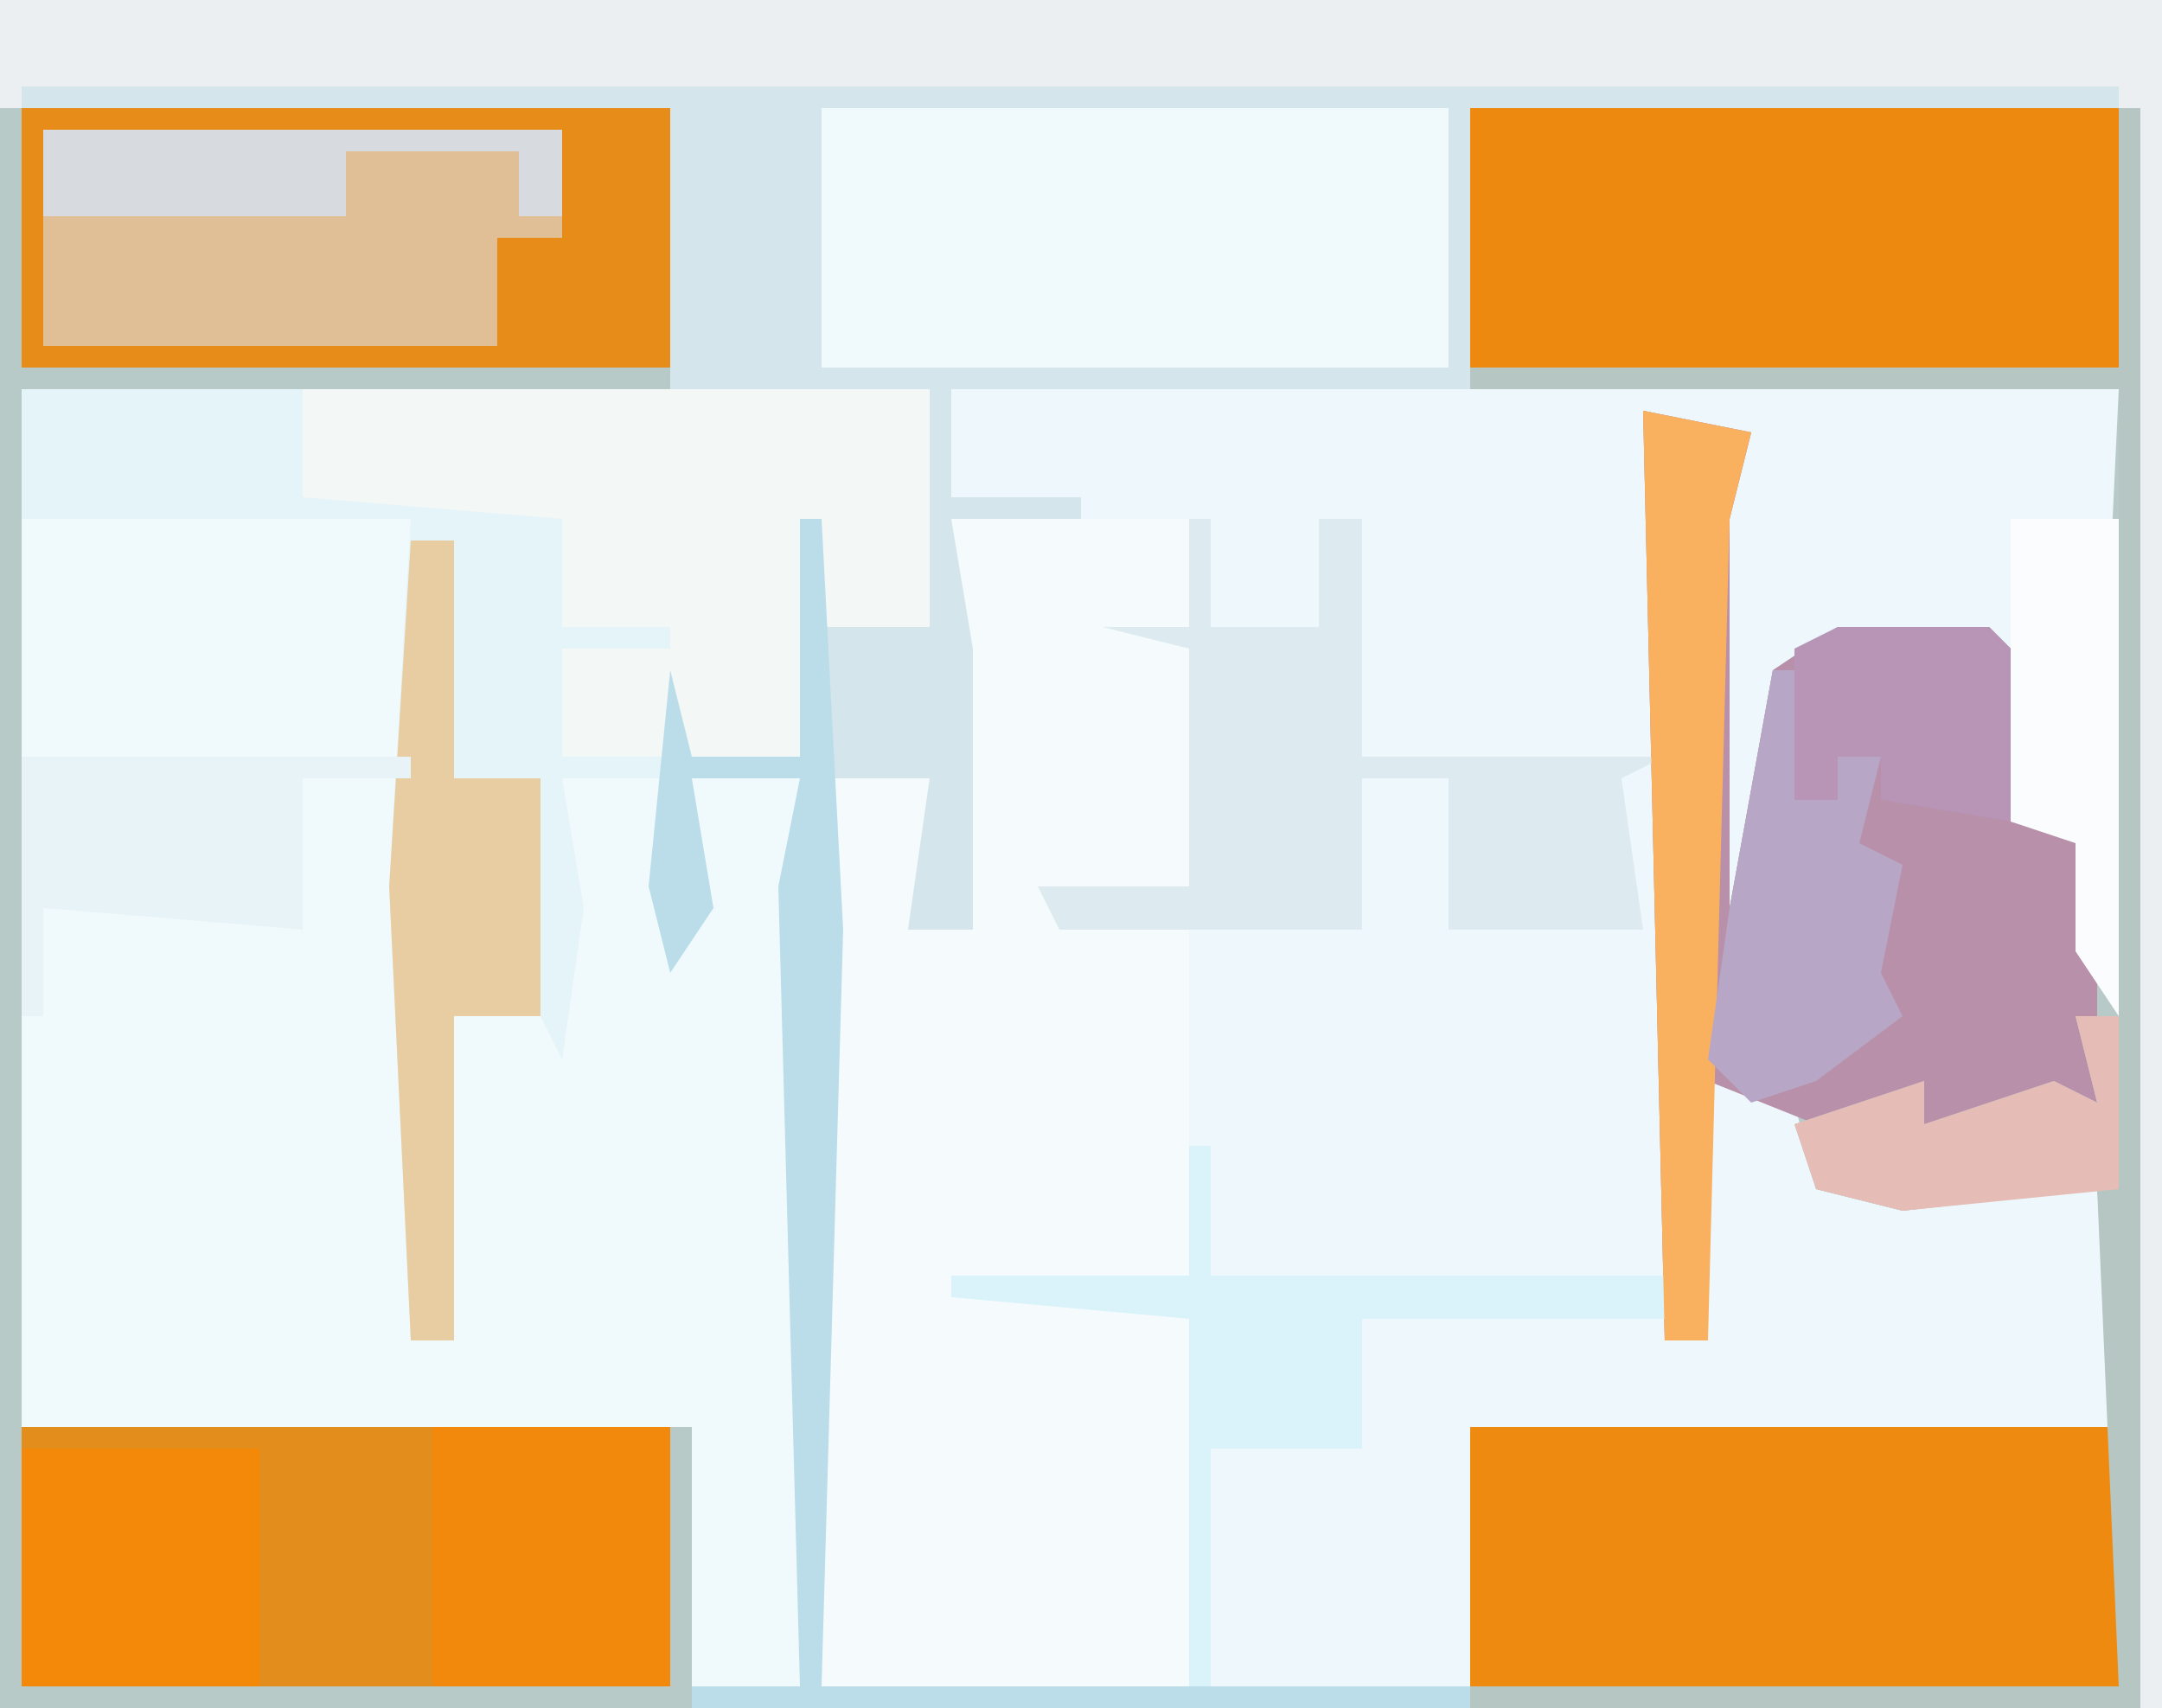
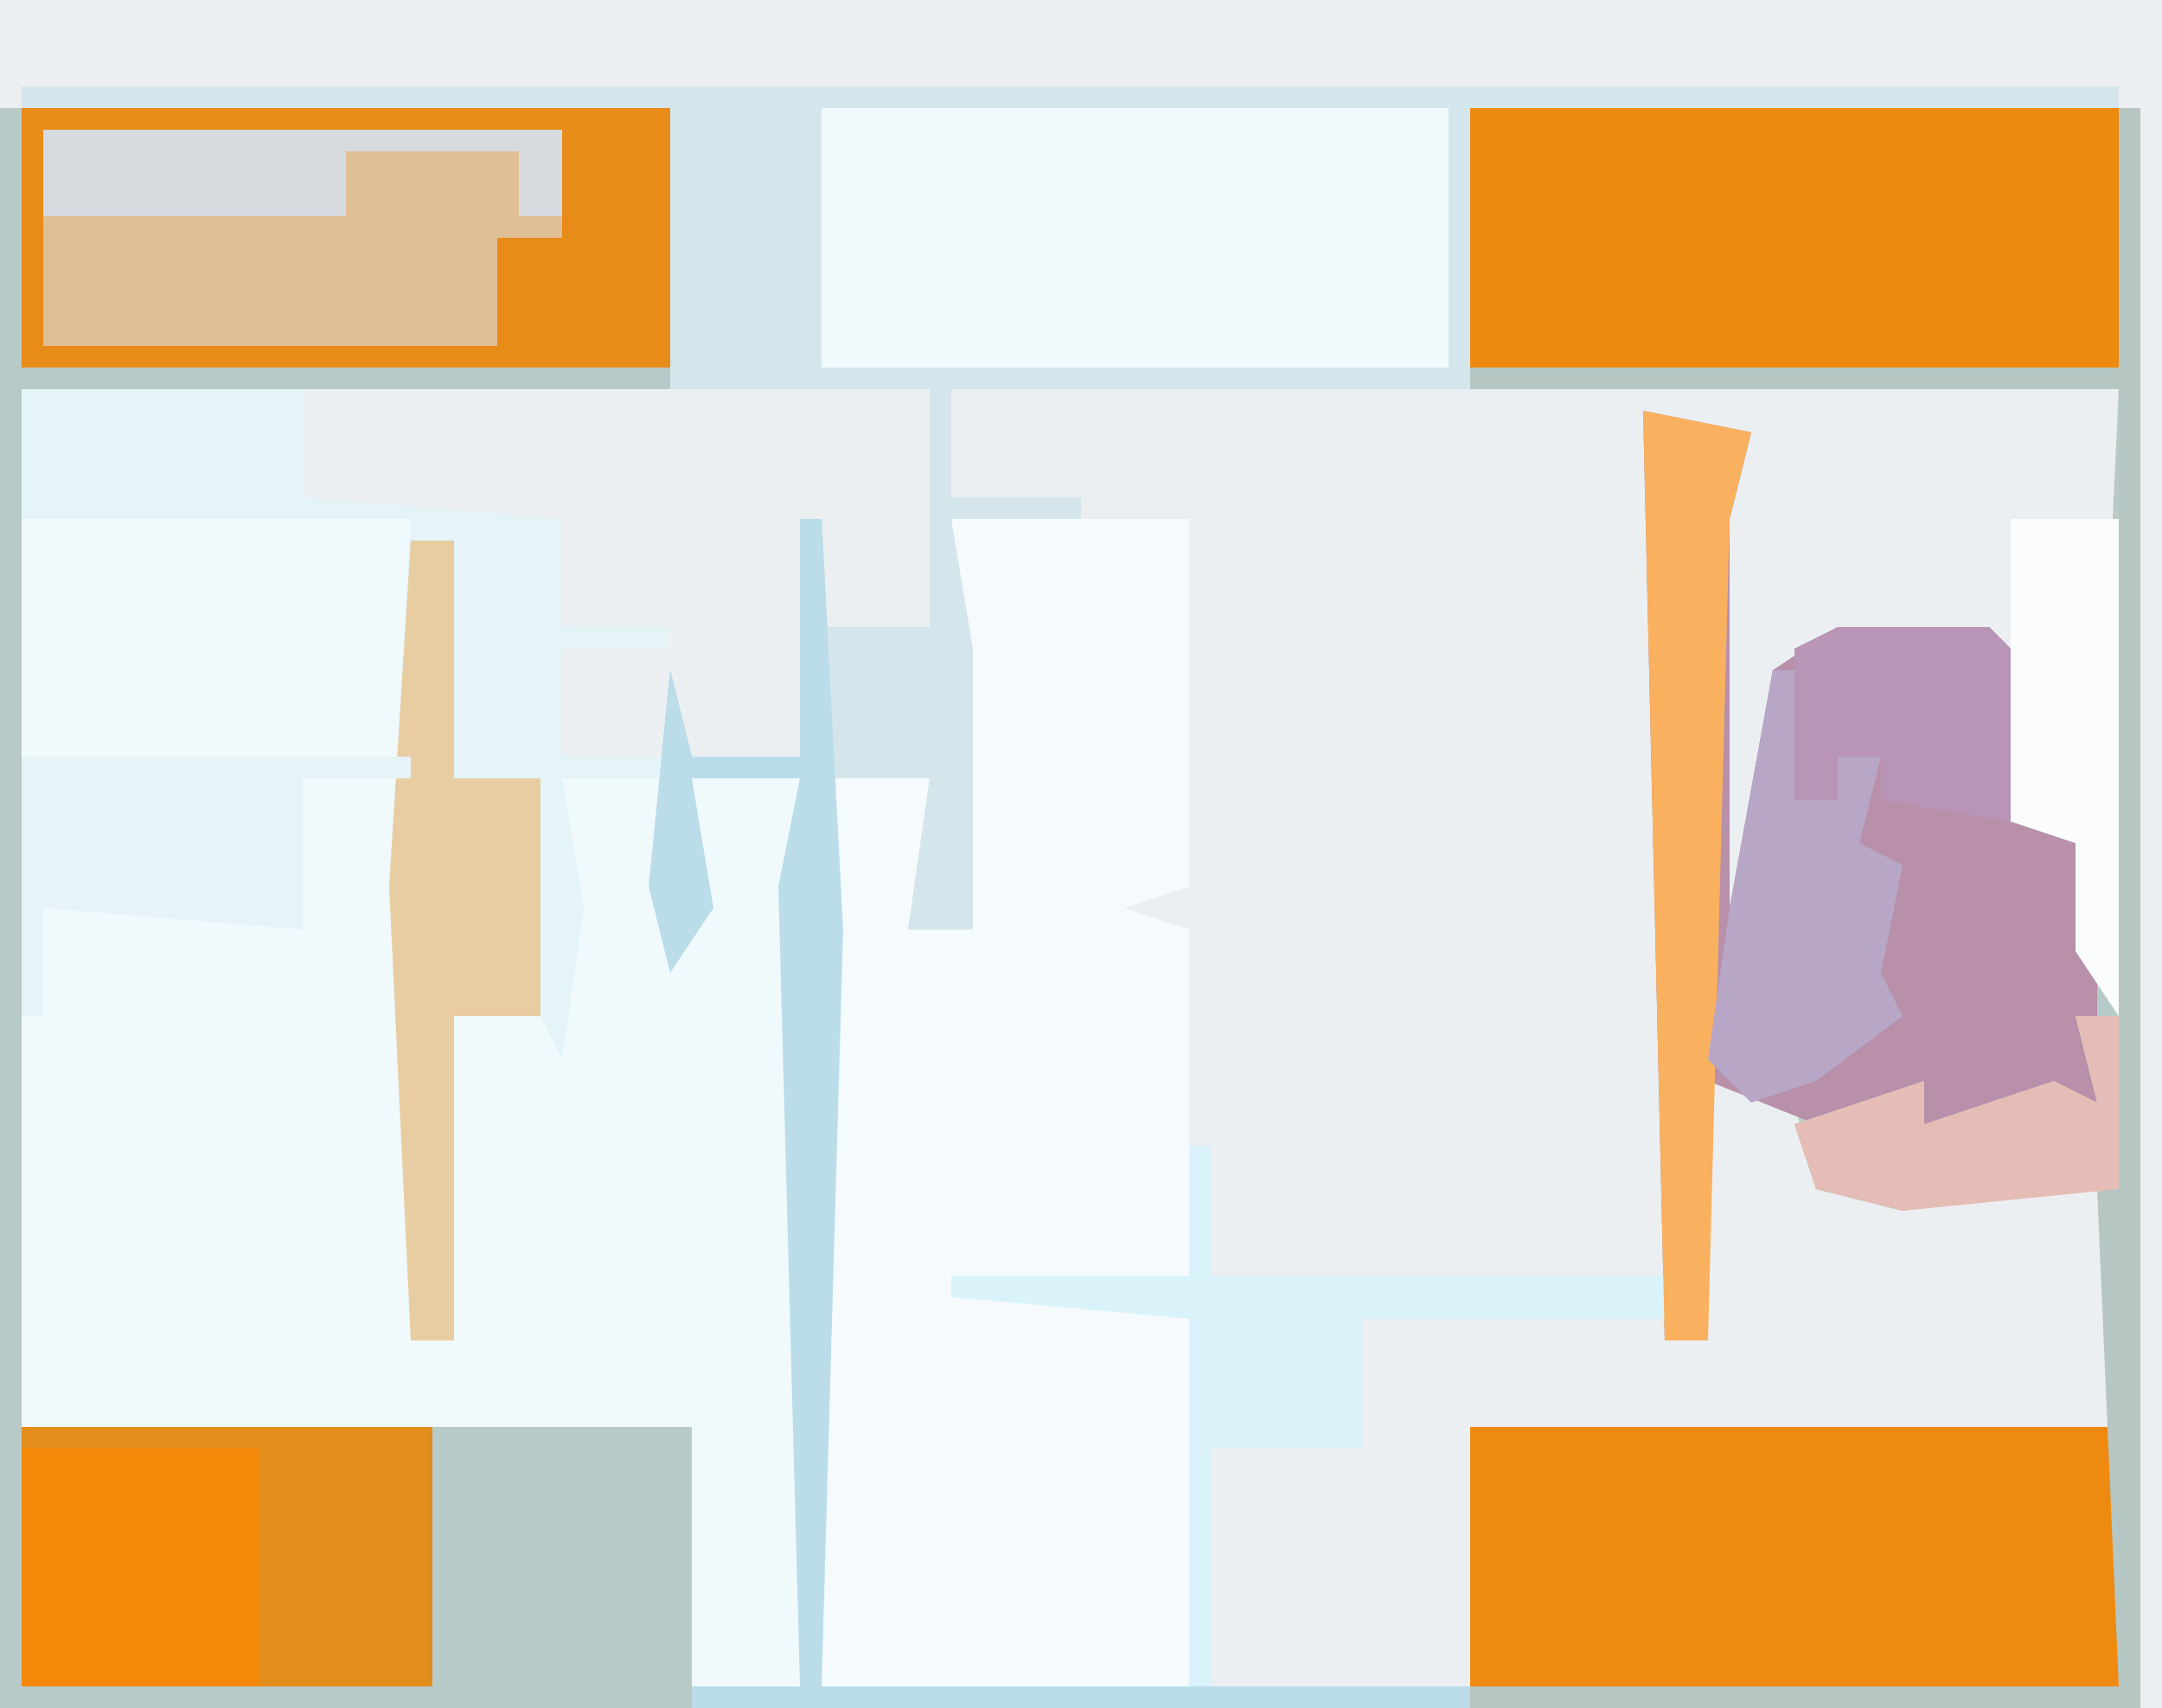
<svg xmlns="http://www.w3.org/2000/svg" version="1.1" width="100" height="79">
  <path d="M0,0 L100,0 L100,79 L0,79 Z " fill="#EBEFF1" transform="translate(0,0)" />
-   <path d="M0,0 L54,0 L54,29 L52,26 L52,21 L49,20 L48,12 L41,12 L39,13 L37,26 L36,31 L35,31 L35,6 L36,2 L32,1 L33,5 L33,44 L35,44 L35,32 L40,32 L41,37 L50,37 L53,36 L54,37 L54,48 L24,48 L24,60 L-6,60 L-6,18 L-1,18 L-2,25 L1,25 L0,23 Z " fill="#EEF8FC" transform="translate(44,18)" />
  <path d="M0,0 L31,0 L31,13 L1,13 L1,61 L32,61 L32,73 L37,73 L36,36 L37,31 L32,31 L33,37 L31,40 L30,36 L31,26 L32,30 L37,30 L37,19 L38,19 L39,38 L38,73 L68,73 L68,61 L98,61 L97,50 L88,51 L84,50 L83,46 L79,45 L79,57 L77,57 L76,14 L81,15 L80,19 L80,37 L82,26 L85,24 L92,24 L93,25 L93,33 L97,34 L98,13 L68,13 L68,0 L99,0 L99,74 L0,74 Z " fill="#B8CAC7" transform="translate(0,5)" />
  <path d="M0,0 L18,0 L18,38 L20,38 L20,23 L24,23 L25,12 L30,12 L30,19 L31,17 L31,12 L36,12 L36,54 L31,54 L31,42 L0,42 Z " fill="#F0FAFD" transform="translate(1,24)" />
  <path d="M0,0 L11,0 L11,17 L8,18 L11,19 L11,35 L5,36 L11,37 L11,54 L-6,54 L-6,12 L-1,12 L-2,19 L1,19 L0,17 Z " fill="#F5FBFD" transform="translate(44,24)" />
-   <path d="M0,0 L42,0 L42,11 L37,11 L36,17 L31,17 L30,18 L25,18 L26,24 L25,31 L24,29 L20,29 L20,44 L18,44 L17,23 L18,6 L0,6 Z " fill="#F3F7F6" transform="translate(1,18)" />
  <path d="M0,0 L5,1 L4,5 L4,23 L6,12 L9,10 L16,10 L17,11 L17,19 L21,20 L21,32 L13,33 L13,31 L8,33 L3,31 L3,43 L1,43 Z " fill="#B890A9" transform="translate(76,19)" />
-   <path d="M0,0 L30,0 L30,12 L0,12 Z " fill="#F2890C" transform="translate(1,66)" />
  <path d="M0,0 L30,0 L30,12 L0,12 Z " fill="#EF8A10" transform="translate(68,66)" />
  <path d="M0,0 L30,0 L30,12 L0,12 Z " fill="#E1BF96" transform="translate(1,5)" />
  <path d="M0,0 L30,0 L30,12 L0,12 Z " fill="#EE890F" transform="translate(68,5)" />
  <path d="M0,0 L29,0 L29,12 L0,12 Z " fill="#F0F9FC" transform="translate(38,5)" />
  <path d="M0,0 L97,0 L97,1 L67,1 L67,14 L43,14 L43,19 L49,19 L49,20 L43,20 L44,26 L44,39 L41,39 L42,32 L37,32 L37,25 L42,25 L42,14 L30,14 L30,1 L0,1 Z M37,1 L37,13 L66,13 L66,1 Z " fill="#D4E6EB" transform="translate(1,4)" />
  <path d="M0,0 L13,0 L13,5 L25,6 L25,11 L30,11 L30,12 L25,12 L25,17 L30,17 L30,18 L25,18 L26,24 L25,31 L24,29 L20,29 L20,44 L18,44 L17,23 L18,6 L0,6 Z " fill="#E4F4F9" transform="translate(1,18)" />
-   <path d="M0,0 L1,0 L1,5 L6,5 L6,0 L8,0 L8,11 L22,11 L20,12 L21,19 L12,19 L12,12 L8,12 L8,19 L-6,19 L-7,17 L0,17 L0,6 L-4,5 L0,5 Z " fill="#DDEBF0" transform="translate(55,24)" />
  <path d="M0,0 L1,0 L1,74 L-30,74 L-30,73 L0,73 L-1,50 L-10,51 L-14,50 L-15,47 L-9,45 L-9,47 L-3,45 L-1,46 L-2,42 L0,42 L0,13 L-30,13 L-30,12 L0,12 Z " fill="#B5C6C3" transform="translate(98,5)" />
  <path d="M0,0 L30,0 L30,12 L0,12 Z M1,1 L1,11 L22,11 L22,6 L25,6 L25,1 Z " fill="#E78B19" transform="translate(1,5)" />
  <path d="M0,0 L1,0 L1,6 L22,6 L22,8 L8,8 L8,14 L1,14 L1,25 L0,25 L0,8 L-11,7 L-11,6 L0,6 Z " fill="#DAF3FB" transform="translate(55,53)" />
  <path d="M0,0 L11,0 L11,11 L0,11 Z " fill="#F38809" transform="translate(1,67)" />
  <path d="M0,0 L2,0 L2,11 L6,11 L6,22 L2,22 L2,37 L0,37 L-1,16 Z " fill="#E9CDA2" transform="translate(19,25)" />
  <path d="M0,0 L1,0 L2,19 L1,54 L31,54 L31,55 L-5,55 L-5,54 L0,54 L-1,17 L0,12 L-5,12 L-4,18 L-6,21 L-7,17 L-6,7 L-5,11 L0,11 Z " fill="#BBDDEA" transform="translate(37,24)" />
  <path d="M0,0 L19,0 L19,12 L11,12 L11,1 L0,1 Z " fill="#E38D1C" transform="translate(1,66)" />
  <path d="M0,0 L18,0 L18,1 L13,1 L13,8 L1,7 L1,12 L0,12 Z " fill="#E7F3F7" transform="translate(1,35)" />
  <path d="M0,0 L5,1 L4,5 L3,43 L1,43 Z " fill="#FAB15F" transform="translate(76,19)" />
  <path d="M0,0 L1,0 L1,6 L3,6 L3,4 L5,4 L4,8 L6,9 L5,14 L6,16 L2,19 L-1,20 L-3,18 L-2,11 Z " fill="#B8A6C7" transform="translate(82,31)" />
  <path d="M0,0 L5,0 L5,23 L3,20 L3,15 L0,14 Z " fill="#FAFCFD" transform="translate(93,24)" />
  <path d="M0,0 L7,0 L8,1 L8,9 L2,8 L2,6 L0,6 L0,8 L-2,8 L-2,1 Z " fill="#B894B6" transform="translate(85,29)" />
  <path d="M0,0 L24,0 L24,4 L22,4 L22,1 L14,1 L14,4 L0,4 Z " fill="#D7DADE" transform="translate(2,6)" />
  <path d="M0,0 L2,0 L2,8 L-8,9 L-12,8 L-13,5 L-7,3 L-7,5 L-1,3 L1,4 Z " fill="#E5BDB6" transform="translate(96,47)" />
</svg>